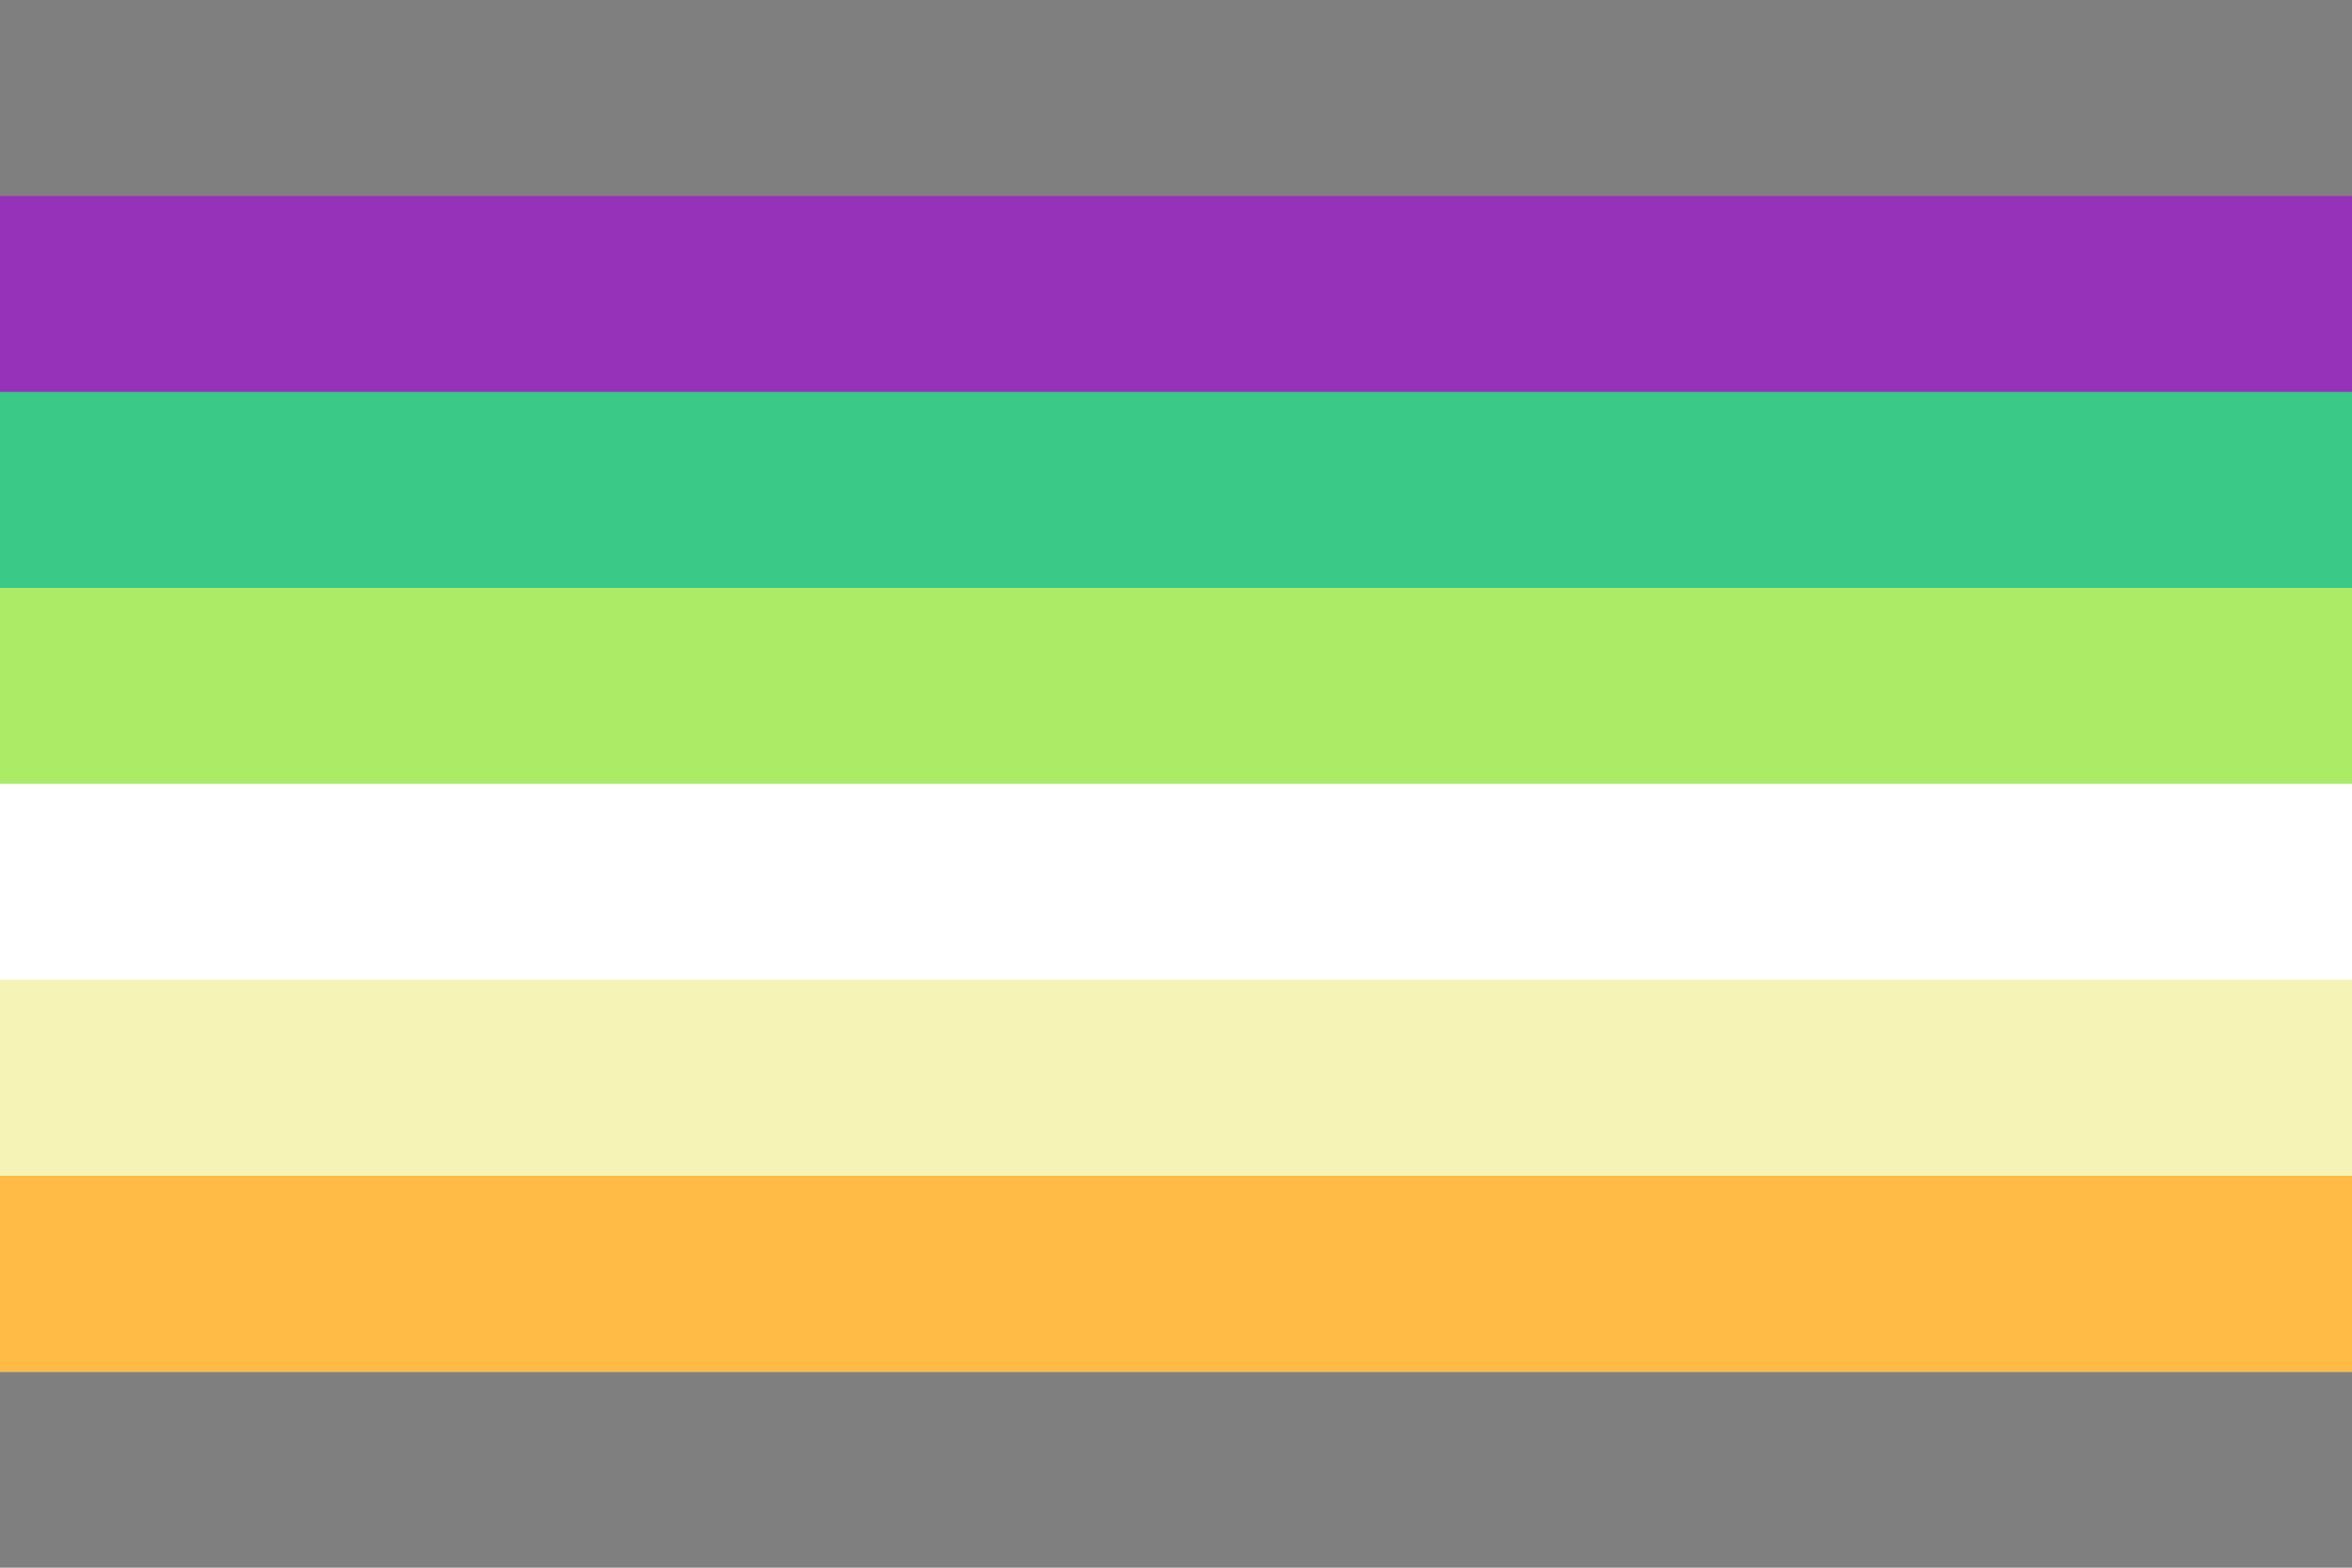
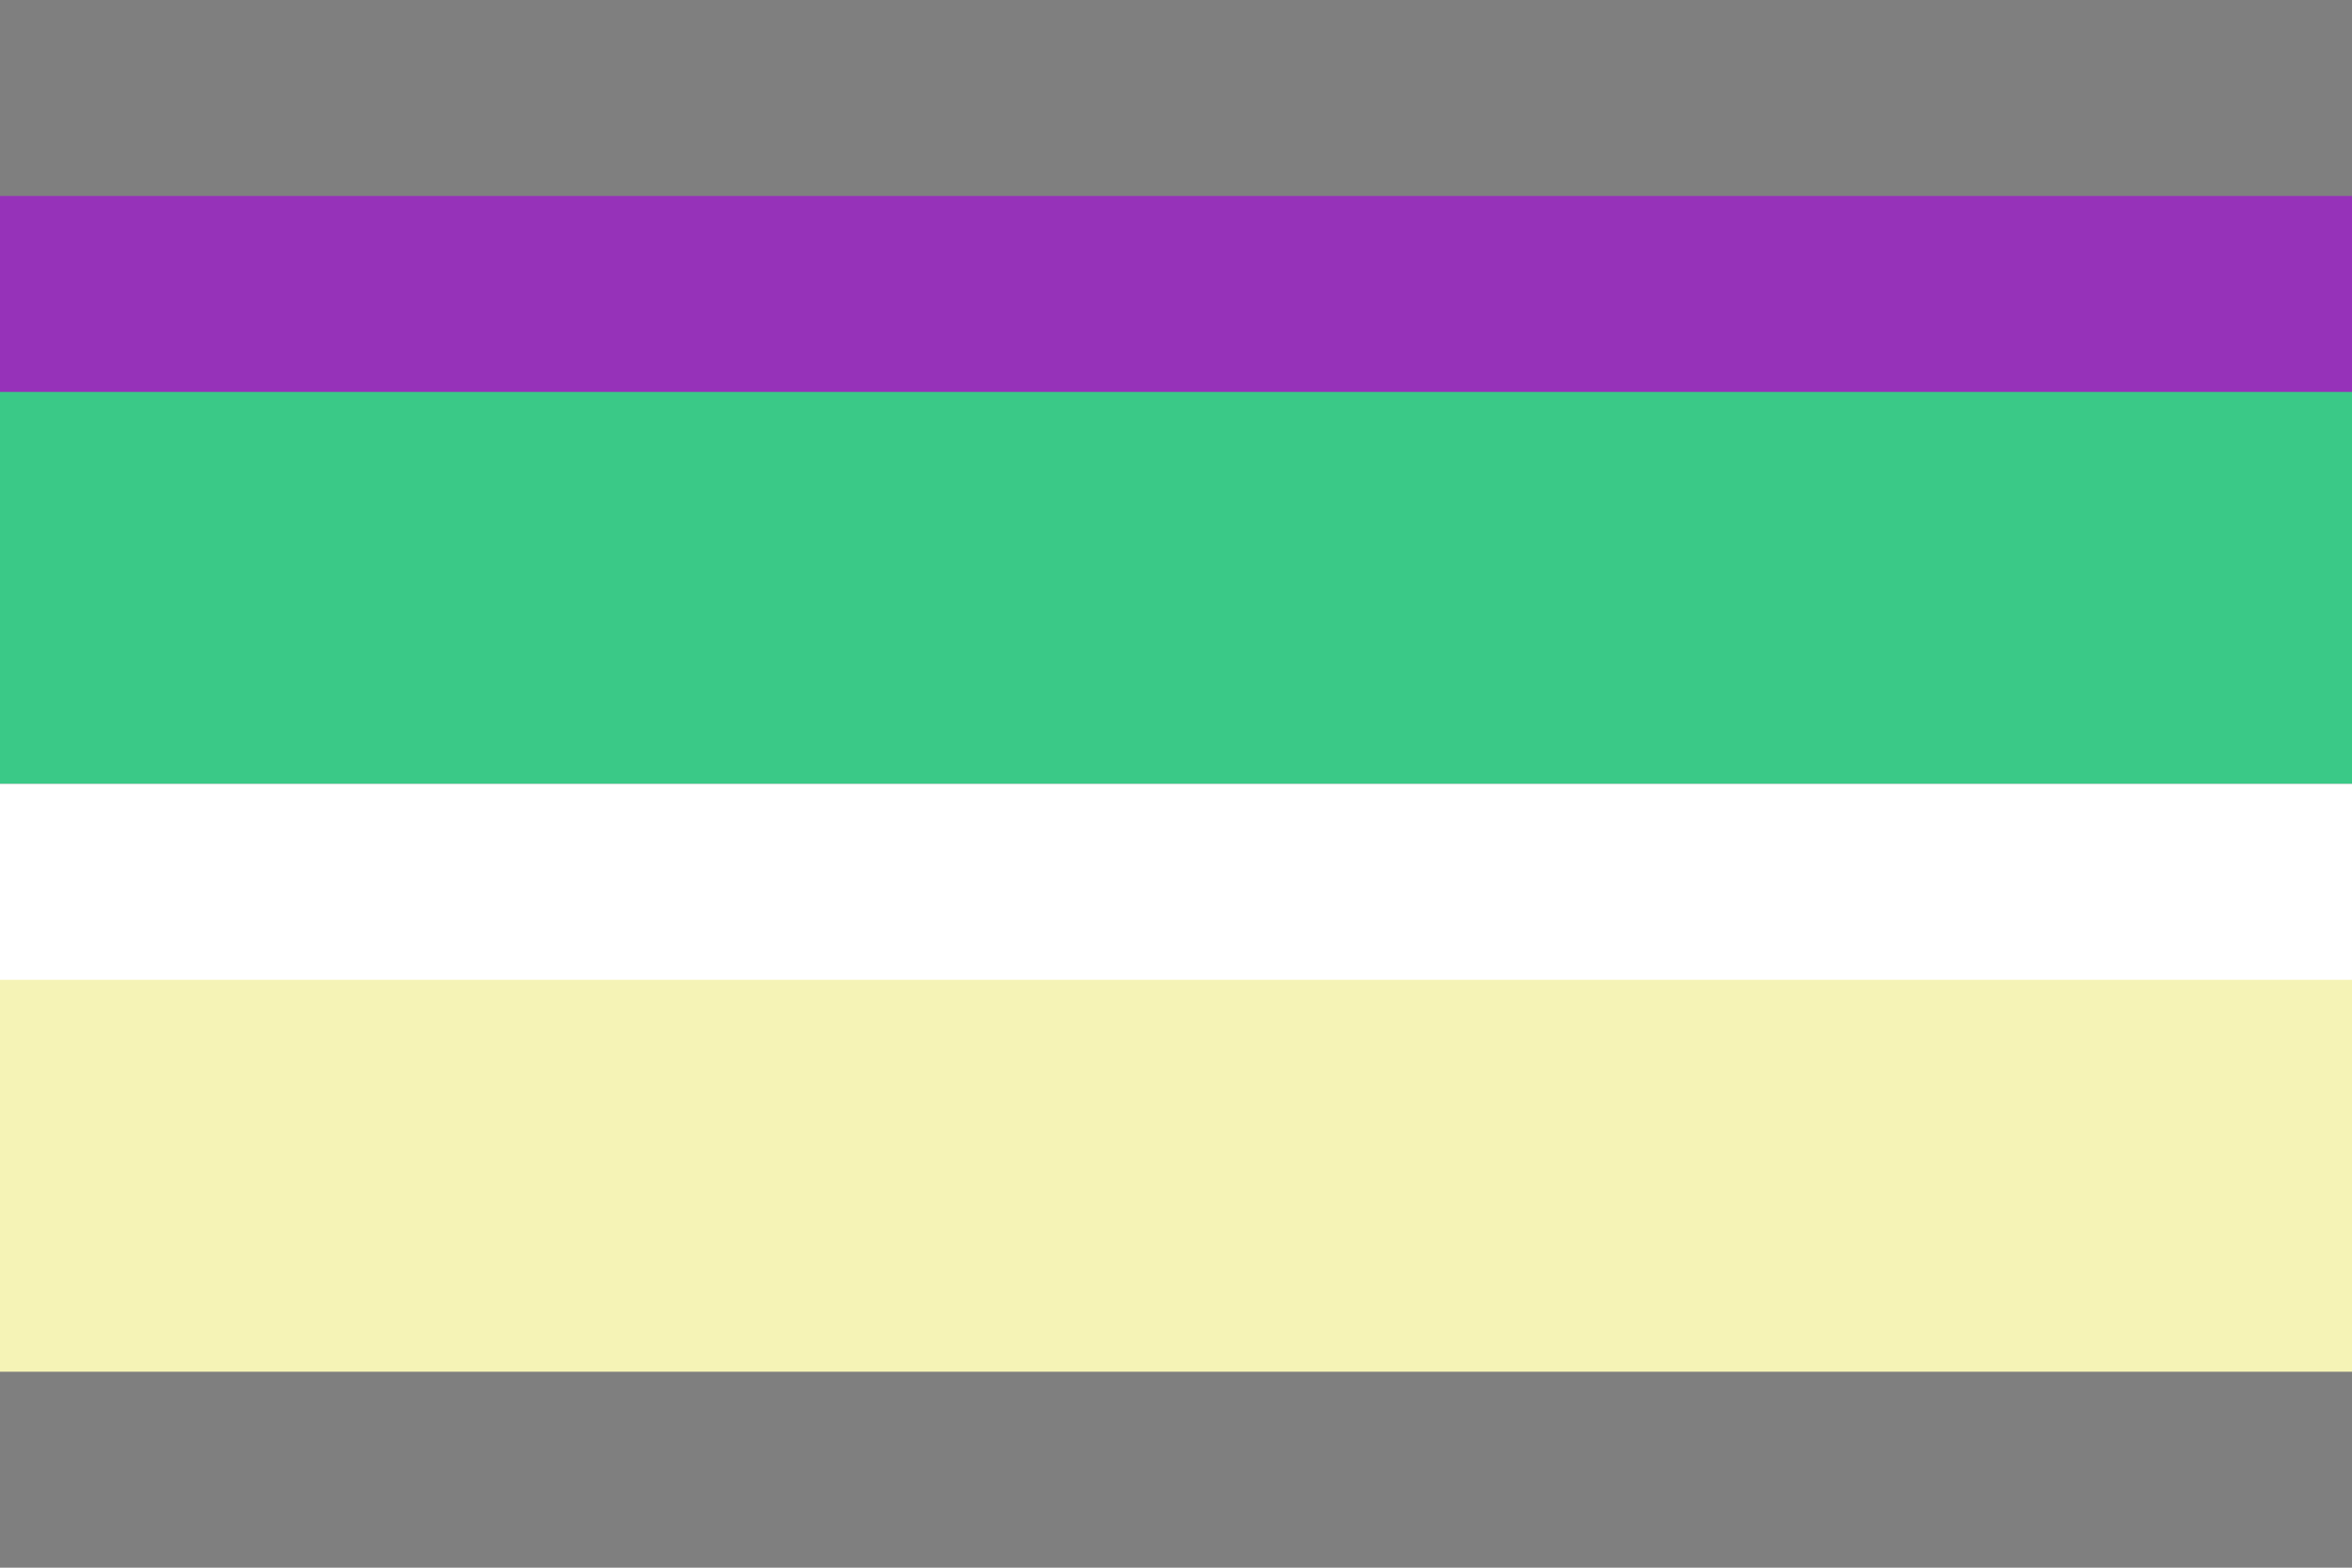
<svg xmlns="http://www.w3.org/2000/svg" width="300" height="200" viewBox="0 0 300 200" version="1.1" id="svg5" xml:space="preserve">
  <defs id="defs2" />
  <rect style="fill: #7f7f7f; fill-opacity: 1; stroke-width: 1.936px; stroke-linecap: round; stroke-linejoin: round; paint-order: markers stroke fill" id="rect4" width="300" height="200" x="0" y="0" />
  <rect style="fill: #9632b9; fill-opacity: 1; stroke-width: 1.936px; stroke-linecap: round; stroke-linejoin: round; paint-order: markers stroke fill" id="rect5" width="300" height="50" x="0" y="25" />
  <rect style="fill: #3ac987; fill-opacity: 1; stroke-width: 1.936px; stroke-linecap: round; stroke-linejoin: round; paint-order: markers stroke fill" id="rect12" width="300" height="50" x="0" y="50" />
-   <rect style="fill: #aceb66; fill-opacity: 1; stroke-width: 1.936px; stroke-linecap: round; stroke-linejoin: round; paint-order: markers stroke fill" id="rect13" width="300" height="50" x="0" y="75" />
  <rect style="fill: #fff; fill-opacity: 1; stroke-width: 1.936px; stroke-linecap: round; stroke-linejoin: round; paint-order: markers stroke fill" id="rect14" width="300" height="50" x="0" y="100" />
  <rect style="fill: #f5f3b6; fill-opacity: 1; stroke-width: 1.936px; stroke-linecap: round; stroke-linejoin: round; paint-order: markers stroke fill" id="rect15" width="300" height="50" x="0" y="125" />
-   <rect style="fill: #ffbb46; fill-opacity: 1; stroke-width: 1.936px; stroke-linecap: round; stroke-linejoin: round; paint-order: markers stroke fill" id="rect16" width="300" height="25" x="0" y="150" />
</svg>